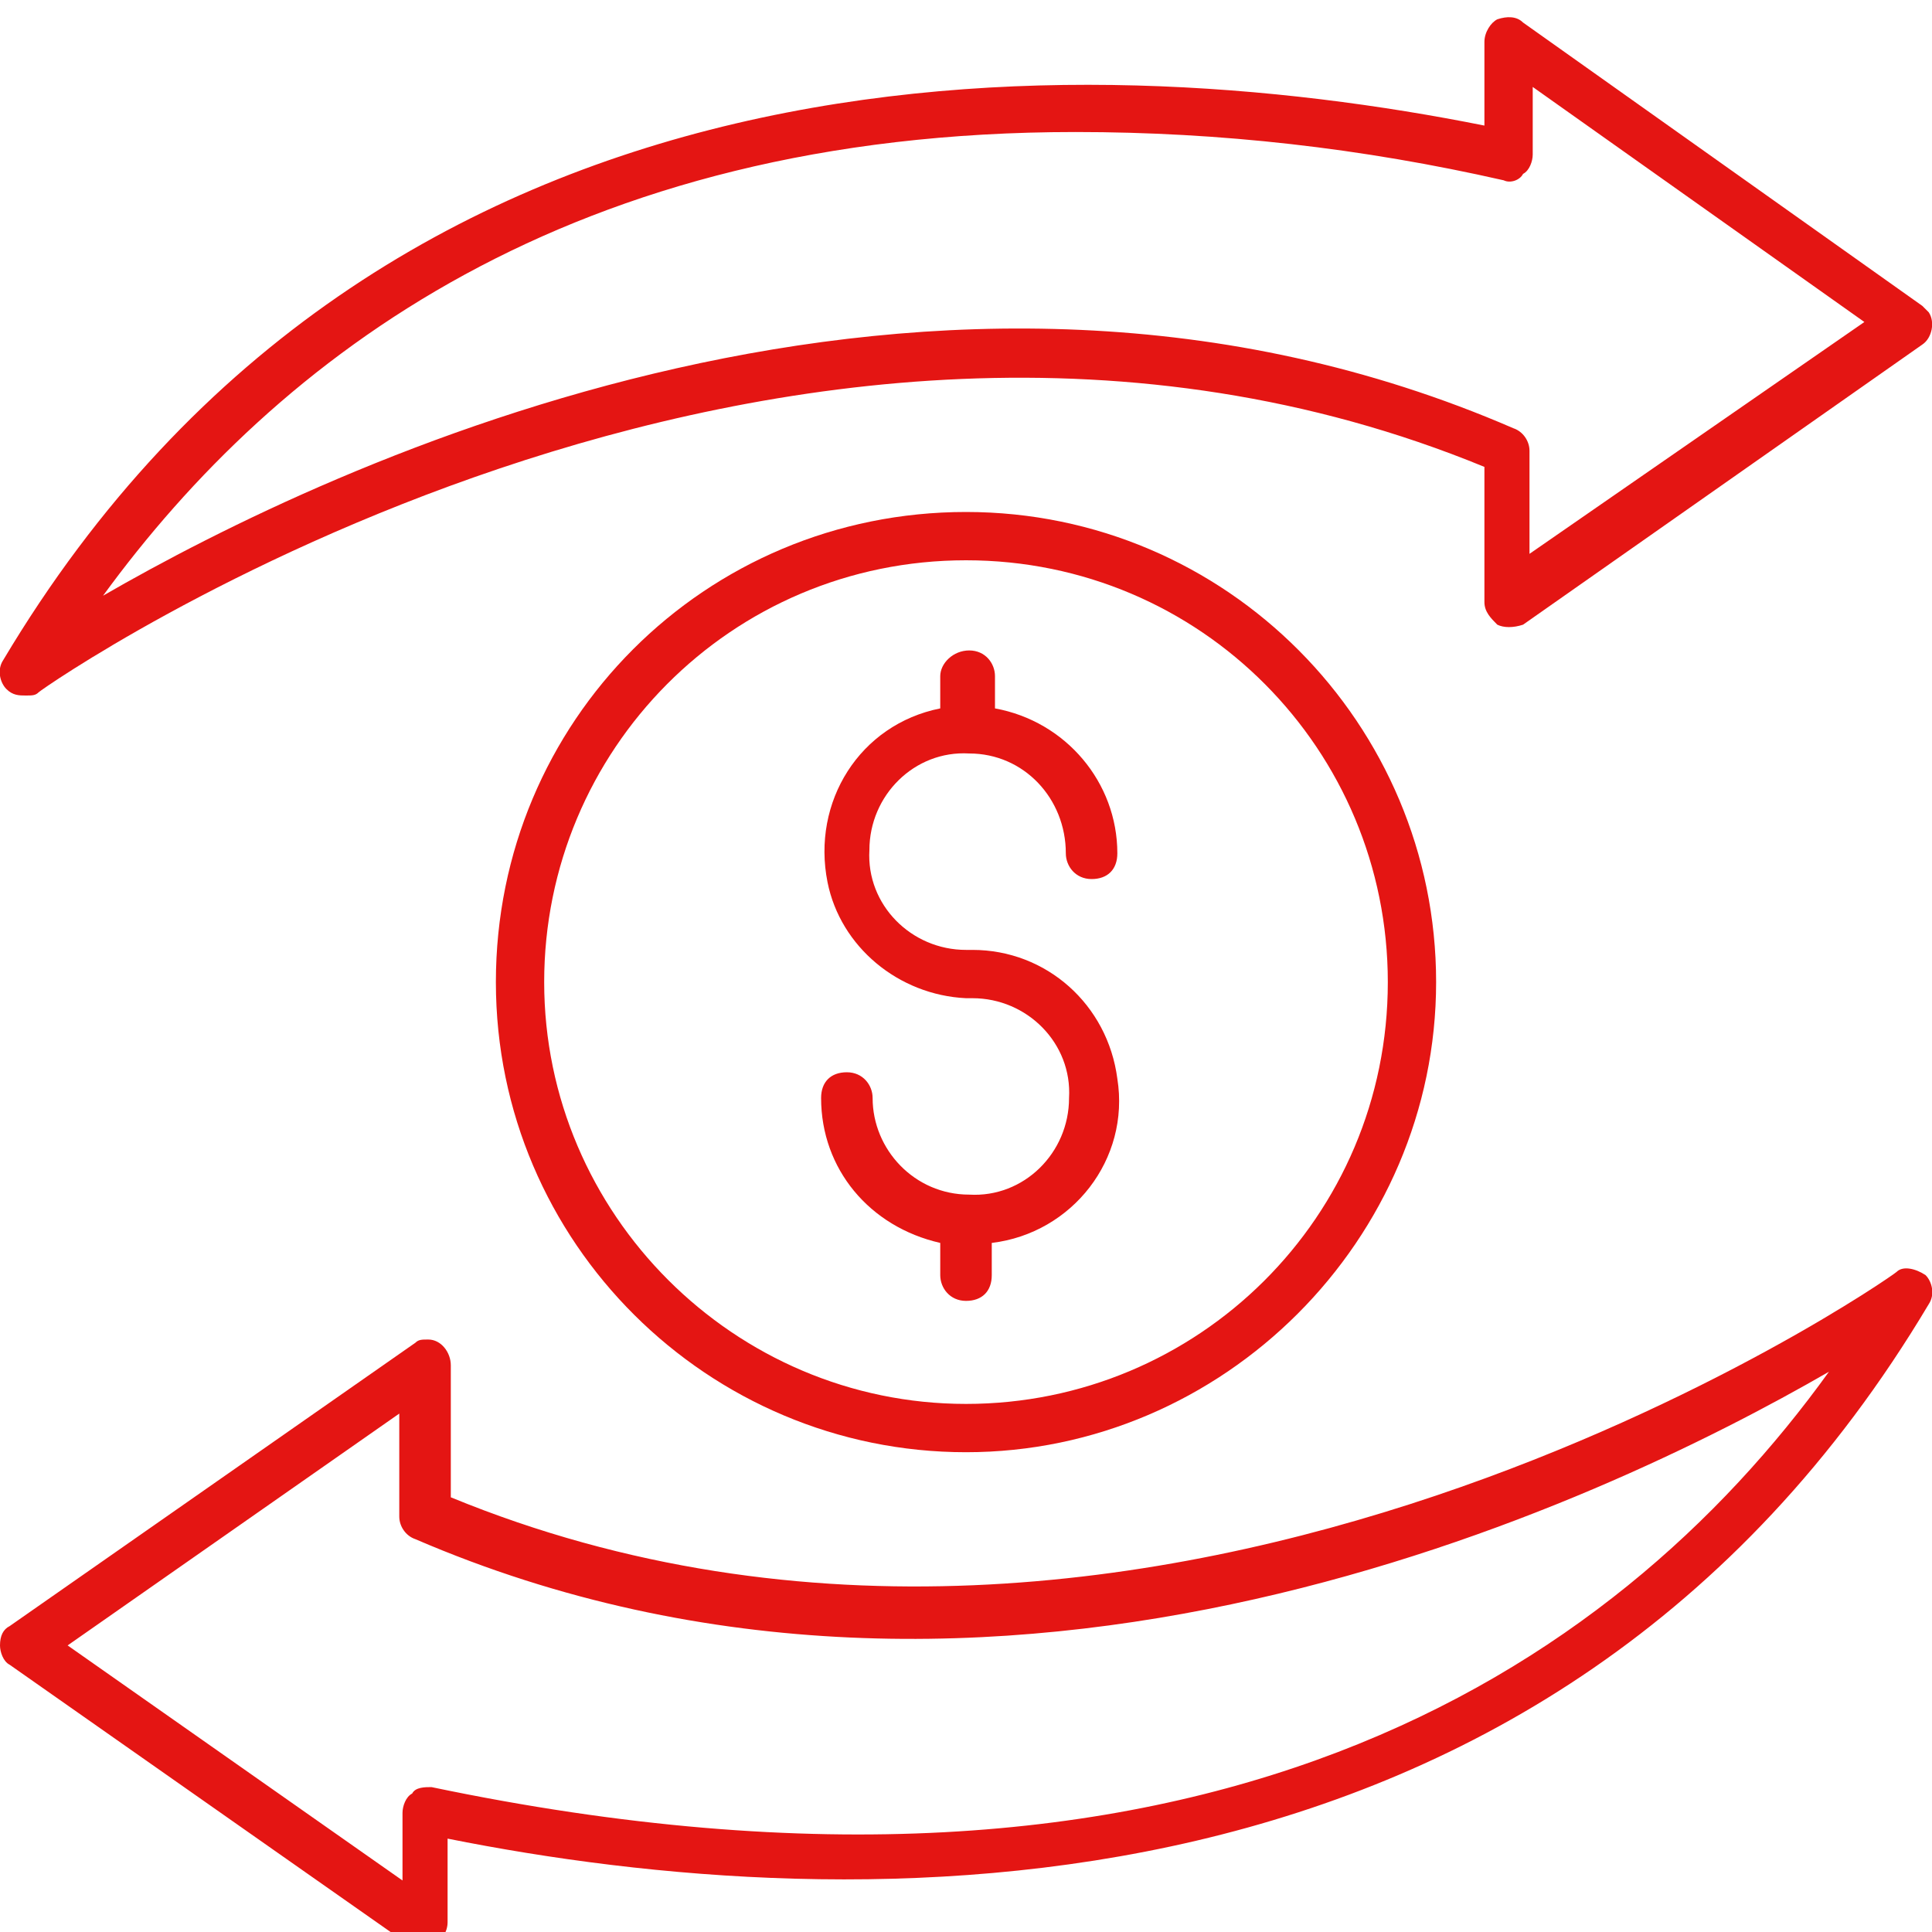
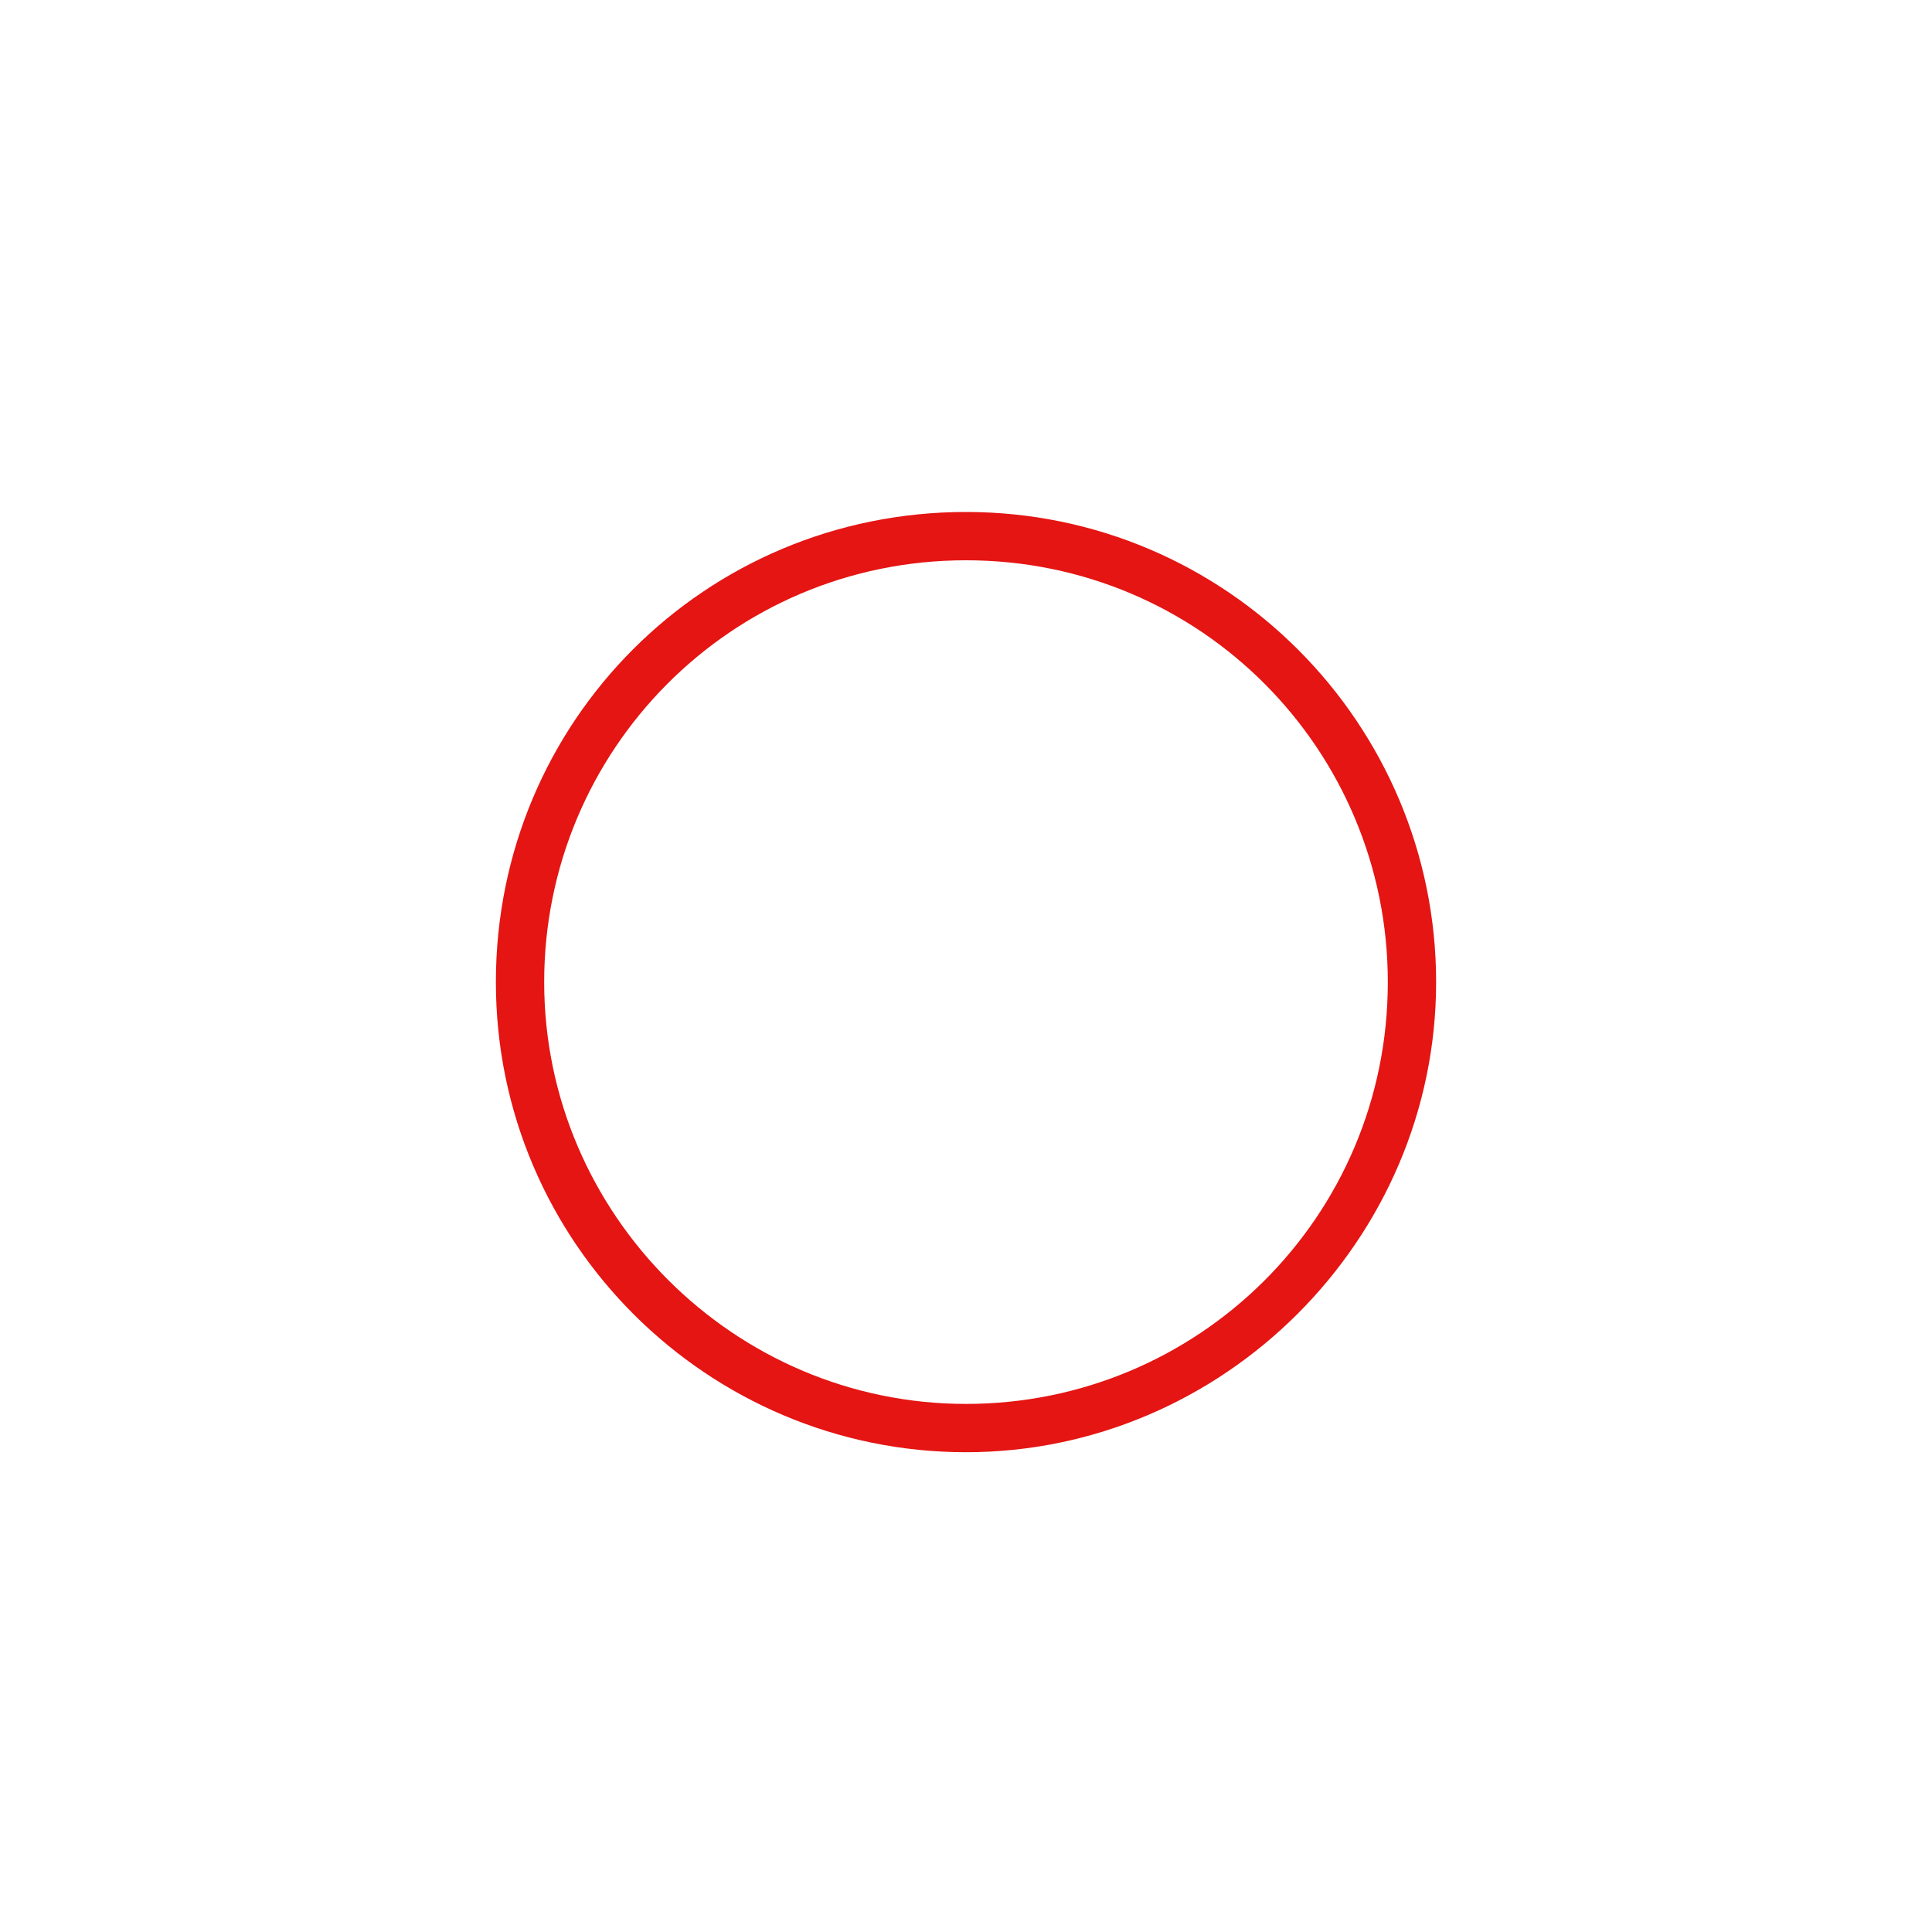
<svg xmlns="http://www.w3.org/2000/svg" version="1.1" id="Layer_1" x="0px" y="0px" viewBox="0 0 60 60" style="enable-background:new 0 0 60 60;" xml:space="preserve">
  <style type="text/css">
	.st0{fill:#E41513;}
</style>
  <title>Assistance in buying- selling</title>
-   <path class="st0" d="M29.2,21v1c-2.5,0.5-4,2.9-3.5,5.4c0.4,2,2.2,3.5,4.3,3.6h0.2c1.7,0,3.1,1.4,3,3.1c0,1.7-1.4,3.1-3.1,3  c-1.7,0-3-1.4-3-3c0-0.4-0.3-0.8-0.8-0.8s-0.8,0.3-0.8,0.8c0,2.2,1.5,4,3.7,4.5v1c0,0.4,0.3,0.8,0.8,0.8s0.8-0.3,0.8-0.8v-1  c2.5-0.3,4.3-2.6,3.9-5.1c-0.3-2.3-2.2-4-4.5-4h-0.2c-1.7,0-3.1-1.4-3-3.1c0-1.7,1.4-3.1,3.1-3c1.7,0,3,1.4,3,3.1  c0,0.4,0.3,0.8,0.8,0.8s0.8-0.3,0.8-0.8c0-2.2-1.6-4.1-3.8-4.5v-1c0-0.4-0.3-0.8-0.8-0.8S29.2,20.6,29.2,21z" />
  <path class="st0" d="M15.4,30.5c0,8.1,6.6,14.6,14.6,14.6s14.6-6.6,14.6-14.6S38.1,15.9,30,15.9C21.9,15.9,15.4,22.4,15.4,30.5z   M43.1,30.5c0,7.3-5.9,13.1-13.1,13.1s-13.1-5.9-13.1-13.1S22.7,17.4,30,17.4C37.3,17.4,43.1,23.3,43.1,30.5z" />
-   <path class="st0" d="M0.8,21.6c0.2,0,0.3,0,0.4-0.1c0.2-0.2,23-16,44.9-7v4.2c0,0.3,0.2,0.5,0.4,0.7c0.2,0.1,0.5,0.1,0.8,0l12.4-8.7  c0.3-0.2,0.4-0.7,0.2-1c-0.1-0.1-0.1-0.1-0.2-0.2L47.3,0.7c-0.2-0.2-0.5-0.2-0.8-0.1c-0.2,0.1-0.4,0.4-0.4,0.7v2.6  c-12.5-2.5-34.2-3.2-46,16.6c-0.2,0.3-0.1,0.7,0.1,0.9C0.4,21.6,0.6,21.6,0.8,21.6z M33.4,4.1c4.5,0,8.9,0.5,13.3,1.5  c0.2,0.1,0.5,0,0.6-0.2c0.2-0.1,0.3-0.4,0.3-0.6V2.7L57.9,10l-10.4,7.2V14c0-0.3-0.2-0.6-0.5-0.7C29,5.5,10.3,14.4,3.2,18.5  C8.6,11.1,17.7,4.1,33.4,4.1z" />
-   <path class="st0" d="M0.3,51.7l12.4,8.7c0.1,0.1,0.3,0.1,0.4,0.1c0.1,0,0.2,0,0.4-0.1c0.2-0.1,0.4-0.4,0.4-0.7v-2.6  c12.5,2.5,34.2,3.2,46-16.6c0.2-0.3,0.1-0.7-0.1-0.9c-0.3-0.2-0.7-0.3-0.9-0.1c-0.2,0.2-23,16-44.9,7v-4.1c0-0.4-0.3-0.8-0.7-0.8  c-0.2,0-0.3,0-0.4,0.1L0.3,50.5C0.1,50.6,0,50.8,0,51.1C0,51.3,0.1,51.6,0.3,51.7z M12.4,43.9v3.2c0,0.3,0.2,0.6,0.5,0.7  c18.1,7.8,36.8-1.1,43.9-5.2c-6.7,9.3-19.5,17.9-43.4,12.9c-0.2,0-0.5,0-0.6,0.2c-0.2,0.1-0.3,0.4-0.3,0.6v2.1L2.1,51.1L12.4,43.9z" />
</svg>